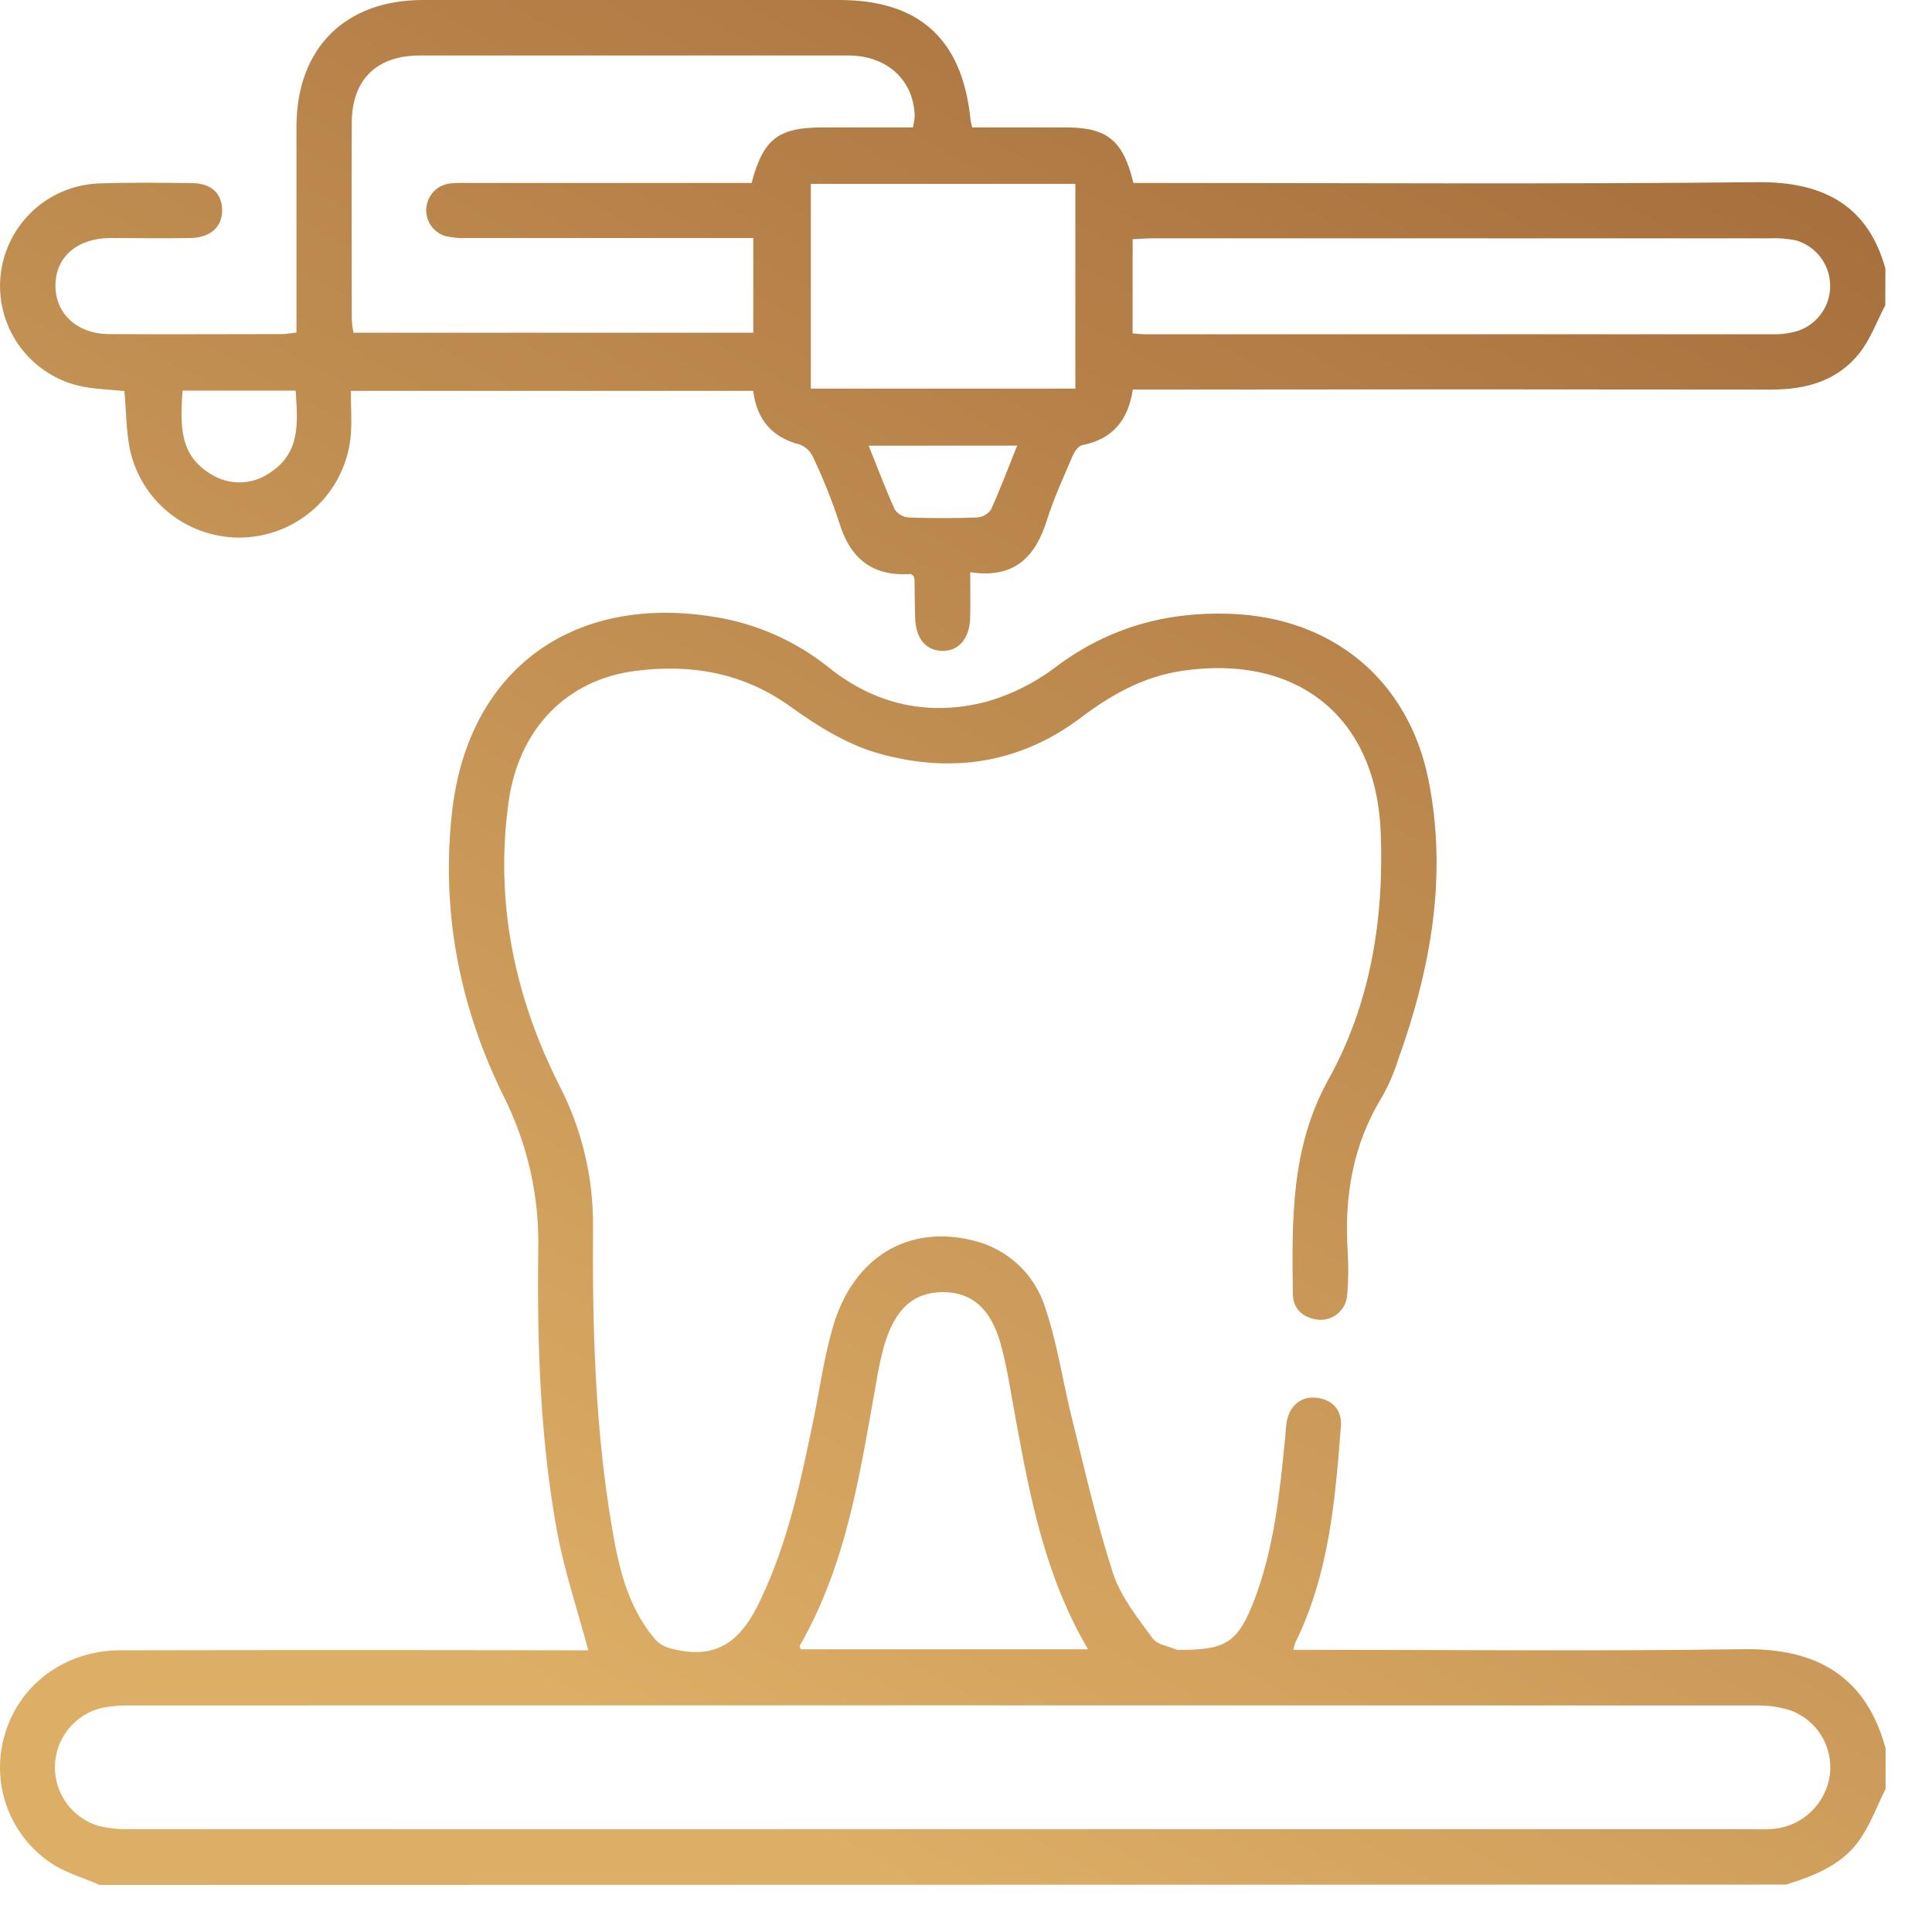
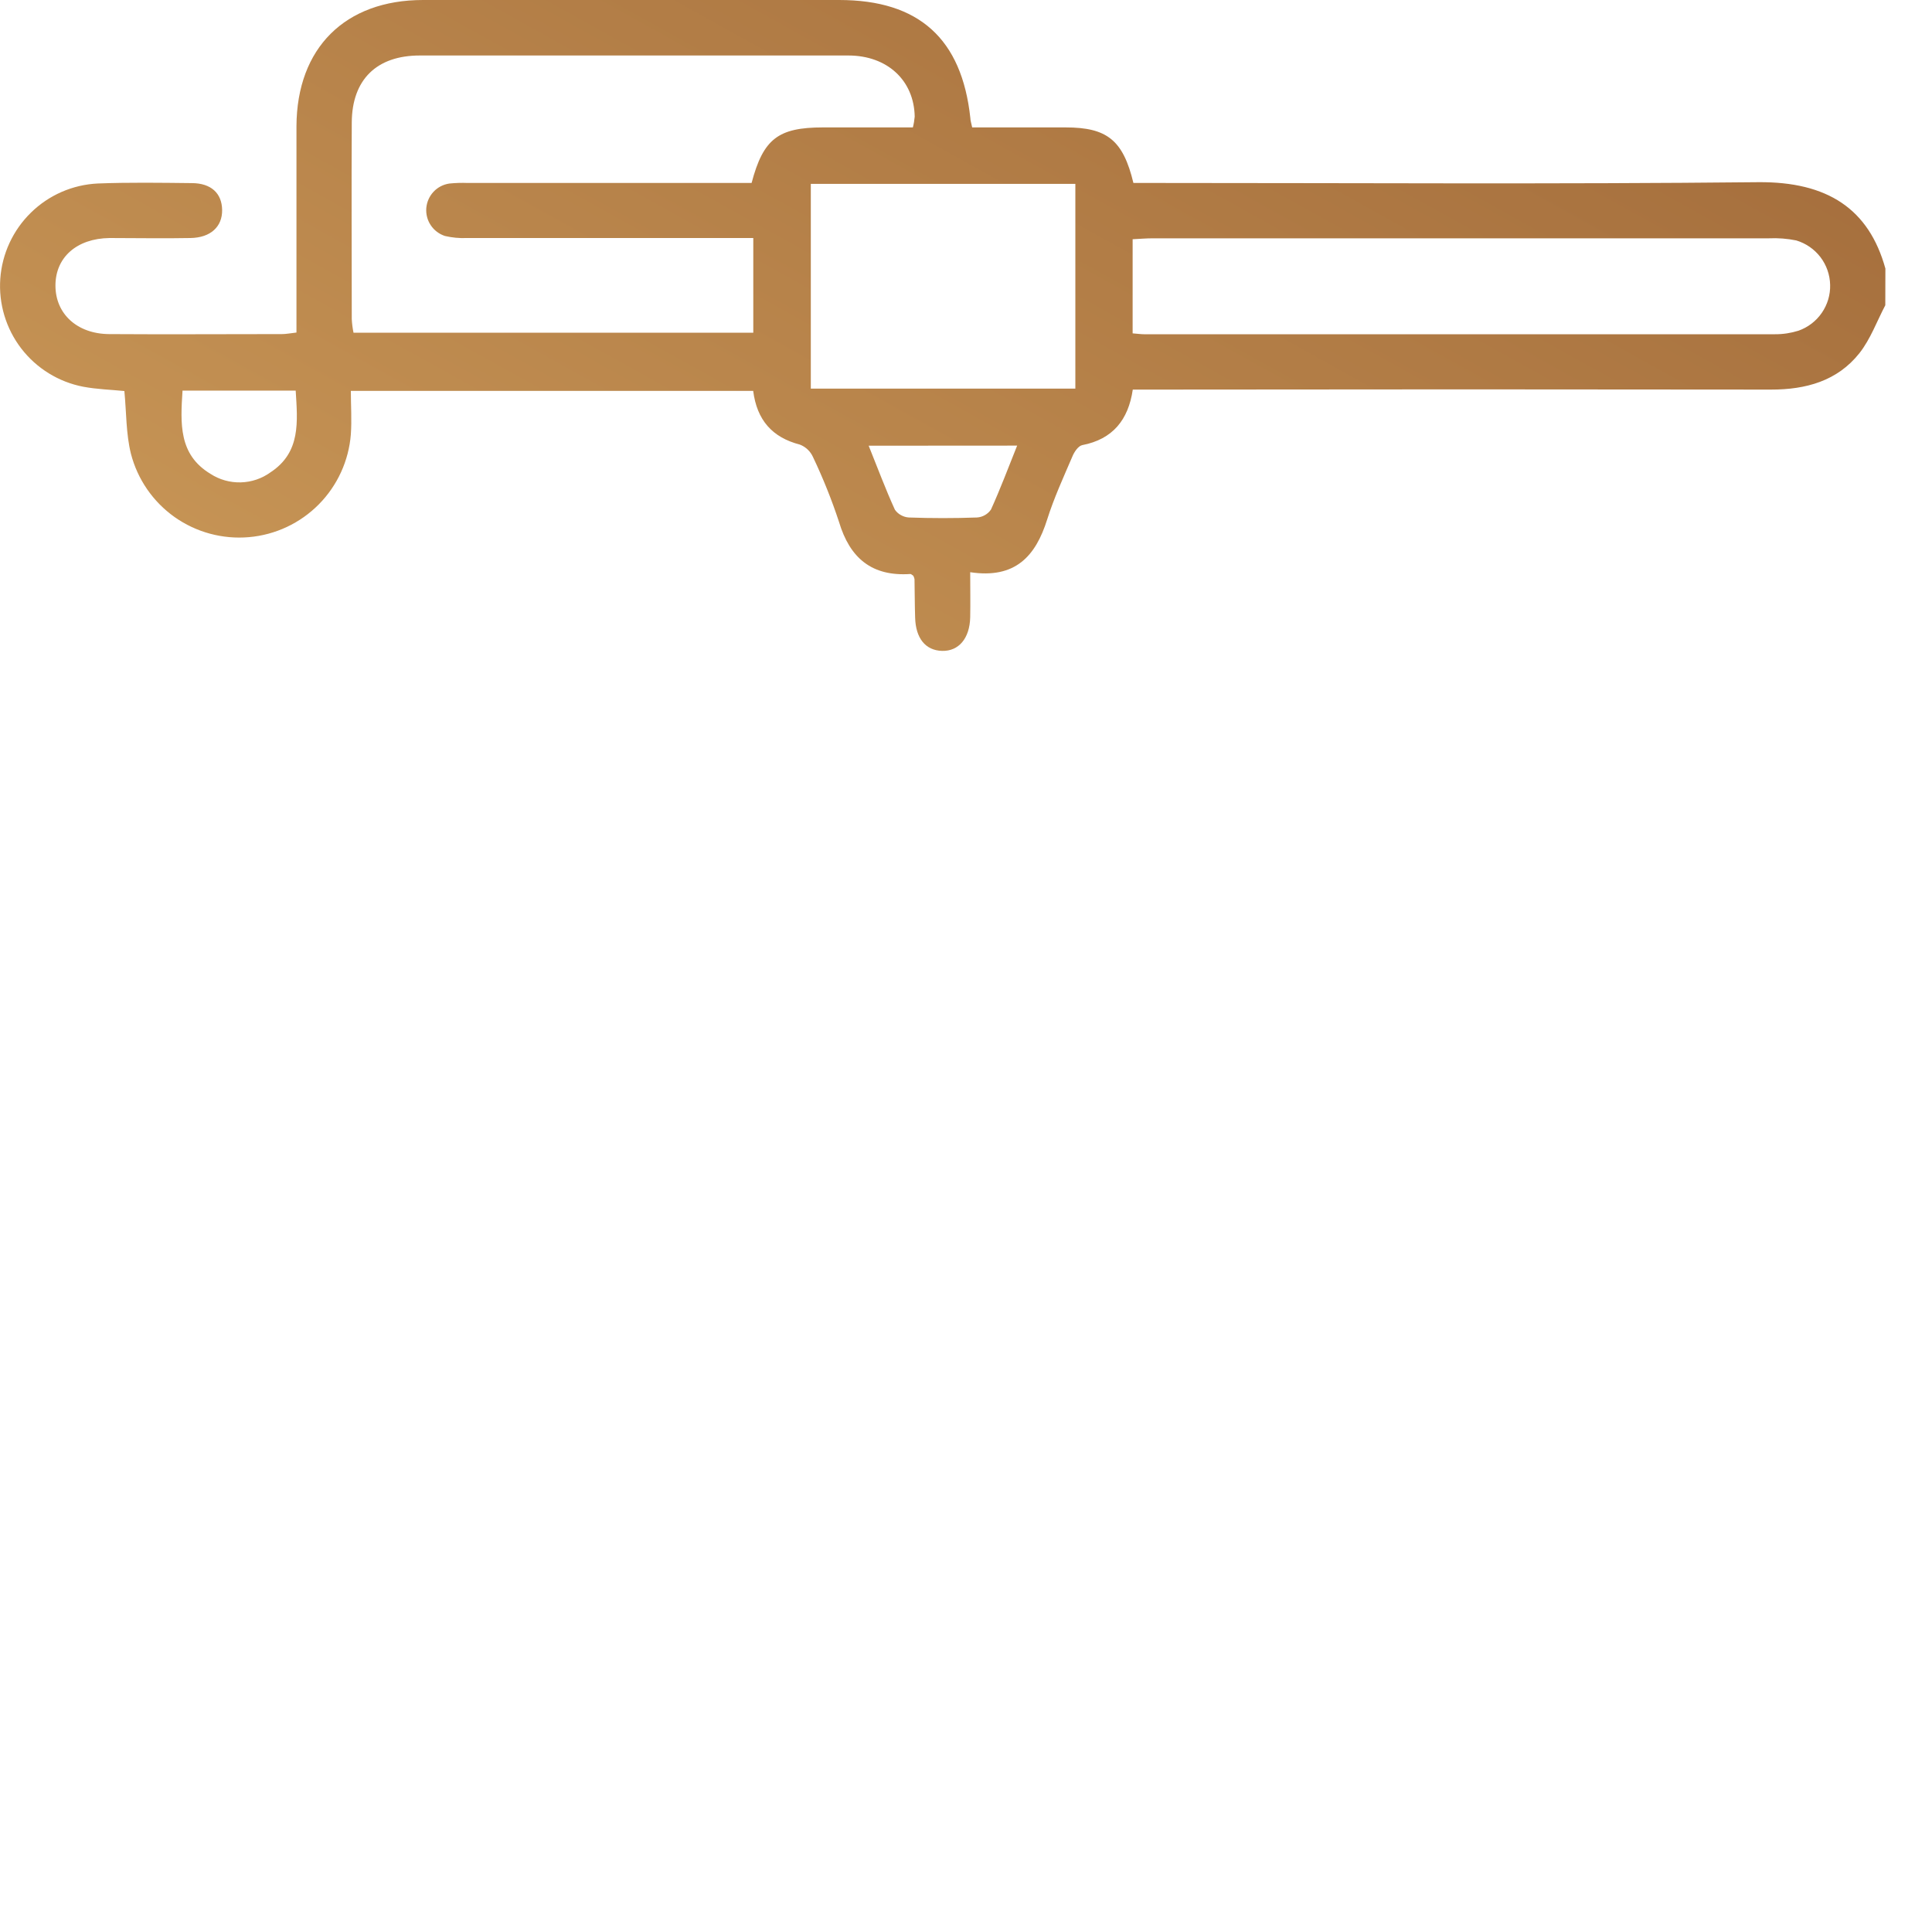
<svg xmlns="http://www.w3.org/2000/svg" width="40" height="40" viewBox="0 0 40 40" fill="none">
-   <path d="M2.062 39.025C1.729 38.88 1.369 38.777 1.068 38.581C0.641 38.298 0.316 37.885 0.142 37.403C-0.032 36.921 -0.047 36.395 0.101 35.905C0.406 34.872 1.346 34.173 2.481 34.168C5.556 34.161 8.631 34.161 11.706 34.168H12.18C11.957 33.333 11.681 32.517 11.528 31.679C11.183 29.772 11.121 27.838 11.143 25.907C11.174 24.804 10.932 23.71 10.44 22.722C9.507 20.845 9.115 18.826 9.369 16.732C9.721 13.866 11.844 12.326 14.706 12.759C15.603 12.886 16.449 13.251 17.156 13.817C18.129 14.598 19.235 14.835 20.416 14.53C20.951 14.377 21.452 14.124 21.892 13.784C22.964 12.991 24.145 12.664 25.457 12.708C27.572 12.776 29.159 14.069 29.575 16.146C29.973 18.137 29.623 20.059 28.947 21.94C28.864 22.206 28.753 22.463 28.616 22.707C28.005 23.7 27.829 24.781 27.903 25.923C27.921 26.215 27.918 26.508 27.893 26.799C27.89 26.873 27.872 26.945 27.84 27.012C27.808 27.078 27.764 27.137 27.709 27.186C27.654 27.235 27.589 27.273 27.52 27.296C27.45 27.32 27.376 27.329 27.302 27.324C26.986 27.291 26.77 27.111 26.767 26.784C26.75 25.262 26.717 23.767 27.507 22.343C28.378 20.773 28.658 19.02 28.586 17.224C28.491 14.848 26.866 13.541 24.487 13.887C23.673 14.005 23.008 14.383 22.371 14.863C21.101 15.821 19.666 16.017 18.179 15.595C17.539 15.414 16.929 15.035 16.382 14.641C15.399 13.928 14.316 13.743 13.163 13.889C11.73 14.071 10.742 15.088 10.531 16.597C10.242 18.661 10.647 20.623 11.577 22.466C12.045 23.369 12.286 24.373 12.278 25.39C12.263 27.461 12.318 29.533 12.663 31.582C12.802 32.409 12.976 33.228 13.535 33.906C13.686 34.092 13.852 34.13 14.078 34.172C14.965 34.338 15.402 33.845 15.737 33.141C16.319 31.926 16.589 30.624 16.857 29.317C16.982 28.696 17.07 28.062 17.249 27.456C17.67 26.035 18.787 25.358 20.118 25.676C20.475 25.755 20.805 25.928 21.073 26.176C21.342 26.424 21.539 26.74 21.646 27.09C21.894 27.83 22.005 28.617 22.196 29.377C22.463 30.445 22.705 31.525 23.043 32.57C23.204 33.059 23.552 33.494 23.865 33.922C23.961 34.055 24.2 34.084 24.374 34.159C24.399 34.164 24.425 34.164 24.45 34.159C25.388 34.159 25.641 33.995 25.977 33.106C26.385 32.025 26.497 30.886 26.61 29.745C26.615 29.63 26.627 29.516 26.646 29.404C26.721 29.074 26.966 28.894 27.283 28.942C27.6 28.99 27.786 29.202 27.762 29.524C27.645 31.058 27.516 32.59 26.82 34.005C26.802 34.055 26.787 34.106 26.776 34.158H27.237C30.185 34.158 33.133 34.188 36.08 34.145C37.404 34.124 38.592 34.542 39.039 36.198V37.036C38.874 37.371 38.741 37.726 38.539 38.036C38.178 38.595 37.587 38.828 36.981 39.018L2.062 39.025ZM19.498 37.872H36.303C36.443 37.877 36.583 37.875 36.722 37.865C37.016 37.837 37.291 37.709 37.502 37.504C37.714 37.299 37.849 37.028 37.887 36.736C37.919 36.456 37.856 36.173 37.709 35.932C37.561 35.692 37.336 35.509 37.072 35.412C36.841 35.339 36.6 35.305 36.359 35.31C25.13 35.306 13.902 35.306 2.673 35.31C2.482 35.306 2.293 35.323 2.106 35.361C1.835 35.426 1.593 35.579 1.418 35.796C1.242 36.013 1.144 36.281 1.137 36.56C1.13 36.839 1.216 37.112 1.38 37.337C1.545 37.562 1.779 37.727 2.047 37.805C2.256 37.855 2.471 37.877 2.686 37.871C8.29 37.874 13.893 37.874 19.495 37.872H19.498ZM22.526 34.147C21.648 32.65 21.334 31.046 21.04 29.437C20.938 28.901 20.864 28.36 20.721 27.835C20.517 27.091 20.119 26.755 19.53 26.752C18.919 26.752 18.535 27.09 18.308 27.849C18.241 28.094 18.187 28.342 18.146 28.592C17.81 30.475 17.535 32.376 16.558 34.073C16.55 34.088 16.572 34.118 16.581 34.147H22.526Z" fill="url(#paint0_linear_439_111)" />
  <path d="M39.033 6.32C38.858 6.653 38.727 7.02 38.498 7.311C38.04 7.889 37.389 8.067 36.665 8.066C32.421 8.06 28.177 8.06 23.934 8.066H23.453C23.361 8.693 23.038 9.094 22.406 9.216C22.324 9.233 22.24 9.358 22.203 9.45C22.018 9.881 21.821 10.31 21.68 10.757C21.442 11.513 21.022 11.988 20.087 11.847C20.087 12.183 20.093 12.482 20.087 12.779C20.077 13.218 19.849 13.485 19.504 13.476C19.158 13.466 18.959 13.211 18.947 12.79C18.938 12.523 18.939 12.256 18.934 11.991C18.929 11.966 18.921 11.943 18.909 11.921C18.887 11.908 18.866 11.883 18.847 11.884C18.05 11.938 17.594 11.555 17.37 10.803C17.219 10.345 17.039 9.897 16.832 9.462C16.779 9.344 16.682 9.252 16.561 9.205C15.987 9.057 15.671 8.696 15.594 8.093H7.264C7.264 8.393 7.285 8.695 7.264 8.992C7.221 9.539 6.986 10.053 6.6 10.443C6.214 10.833 5.703 11.073 5.156 11.121C4.61 11.169 4.064 11.022 3.616 10.706C3.168 10.389 2.847 9.924 2.71 9.392C2.608 8.98 2.618 8.541 2.575 8.096C2.297 8.068 2.006 8.06 1.724 8.007C1.214 7.909 0.757 7.627 0.44 7.215C0.124 6.803 -0.031 6.289 0.006 5.77C0.043 5.252 0.269 4.765 0.641 4.402C1.012 4.038 1.504 3.824 2.023 3.799C2.67 3.774 3.319 3.784 3.967 3.791C4.374 3.791 4.594 4.004 4.599 4.347C4.604 4.69 4.364 4.921 3.944 4.928C3.386 4.939 2.824 4.928 2.268 4.928C1.59 4.937 1.148 5.327 1.148 5.912C1.148 6.498 1.596 6.911 2.256 6.917C3.449 6.925 4.644 6.917 5.839 6.917C5.924 6.917 6.01 6.899 6.138 6.885V6.308C6.138 5.076 6.138 3.844 6.138 2.611C6.146 0.993 7.145 0 8.759 0H17.373C19.024 0 19.913 0.8 20.09 2.444C20.09 2.493 20.109 2.546 20.128 2.638H22.063C22.922 2.638 23.253 2.903 23.466 3.788H23.895C28.063 3.788 32.231 3.815 36.398 3.772C37.841 3.758 38.695 4.33 39.035 5.56L39.033 6.32ZM15.596 4.928H15.149C13.32 4.928 11.492 4.928 9.664 4.928C9.512 4.935 9.361 4.92 9.213 4.886C9.093 4.847 8.989 4.769 8.919 4.664C8.848 4.559 8.816 4.433 8.826 4.307C8.837 4.181 8.889 4.063 8.976 3.97C9.062 3.878 9.178 3.818 9.303 3.8C9.429 3.787 9.556 3.783 9.682 3.788H15.561C15.803 2.871 16.115 2.639 17.037 2.638H18.9C18.919 2.565 18.931 2.49 18.938 2.415C18.925 1.666 18.372 1.15 17.566 1.149C14.608 1.149 11.65 1.149 8.691 1.149C7.8 1.149 7.289 1.646 7.283 2.533C7.275 3.892 7.283 5.25 7.283 6.607C7.288 6.701 7.3 6.795 7.319 6.888H15.596V4.928ZM23.45 6.902C23.56 6.91 23.623 6.92 23.686 6.92C28.041 6.92 32.395 6.92 36.75 6.92C36.914 6.921 37.078 6.896 37.235 6.847C37.431 6.778 37.6 6.649 37.718 6.478C37.836 6.307 37.897 6.104 37.891 5.896C37.886 5.689 37.816 5.488 37.69 5.323C37.563 5.158 37.389 5.038 37.19 4.978C37.003 4.94 36.812 4.925 36.622 4.934C32.37 4.934 28.118 4.934 23.864 4.934C23.729 4.934 23.595 4.946 23.45 4.953V6.902ZM22.264 8.046V3.807H16.787V8.046H22.264ZM3.779 8.087C3.735 8.772 3.698 9.411 4.355 9.809C4.542 9.931 4.762 9.993 4.986 9.987C5.209 9.981 5.426 9.907 5.606 9.775C6.23 9.361 6.161 8.731 6.122 8.087H3.779ZM17.985 9.228C18.172 9.691 18.334 10.129 18.528 10.553C18.561 10.6 18.604 10.639 18.655 10.666C18.705 10.694 18.761 10.711 18.818 10.714C19.287 10.731 19.757 10.731 20.228 10.714C20.285 10.71 20.341 10.694 20.391 10.665C20.441 10.637 20.484 10.598 20.517 10.55C20.709 10.127 20.873 9.69 21.059 9.226L17.985 9.228Z" fill="url(#paint1_linear_439_111)" />
  <defs>
    <linearGradient id="paint0_linear_439_111" x1="38.207" y1="1.307" x2="17.547" y2="38.497" gradientUnits="userSpaceOnUse">
      <stop stop-color="#A36C3B" />
      <stop offset="1" stop-color="#DDAE66" />
    </linearGradient>
    <linearGradient id="paint1_linear_439_111" x1="25.867" y1="-5.549" x2="5.206" y2="31.641" gradientUnits="userSpaceOnUse">
      <stop stop-color="#A36C3B" />
      <stop offset="1" stop-color="#DDAE66" />
    </linearGradient>
  </defs>
</svg>